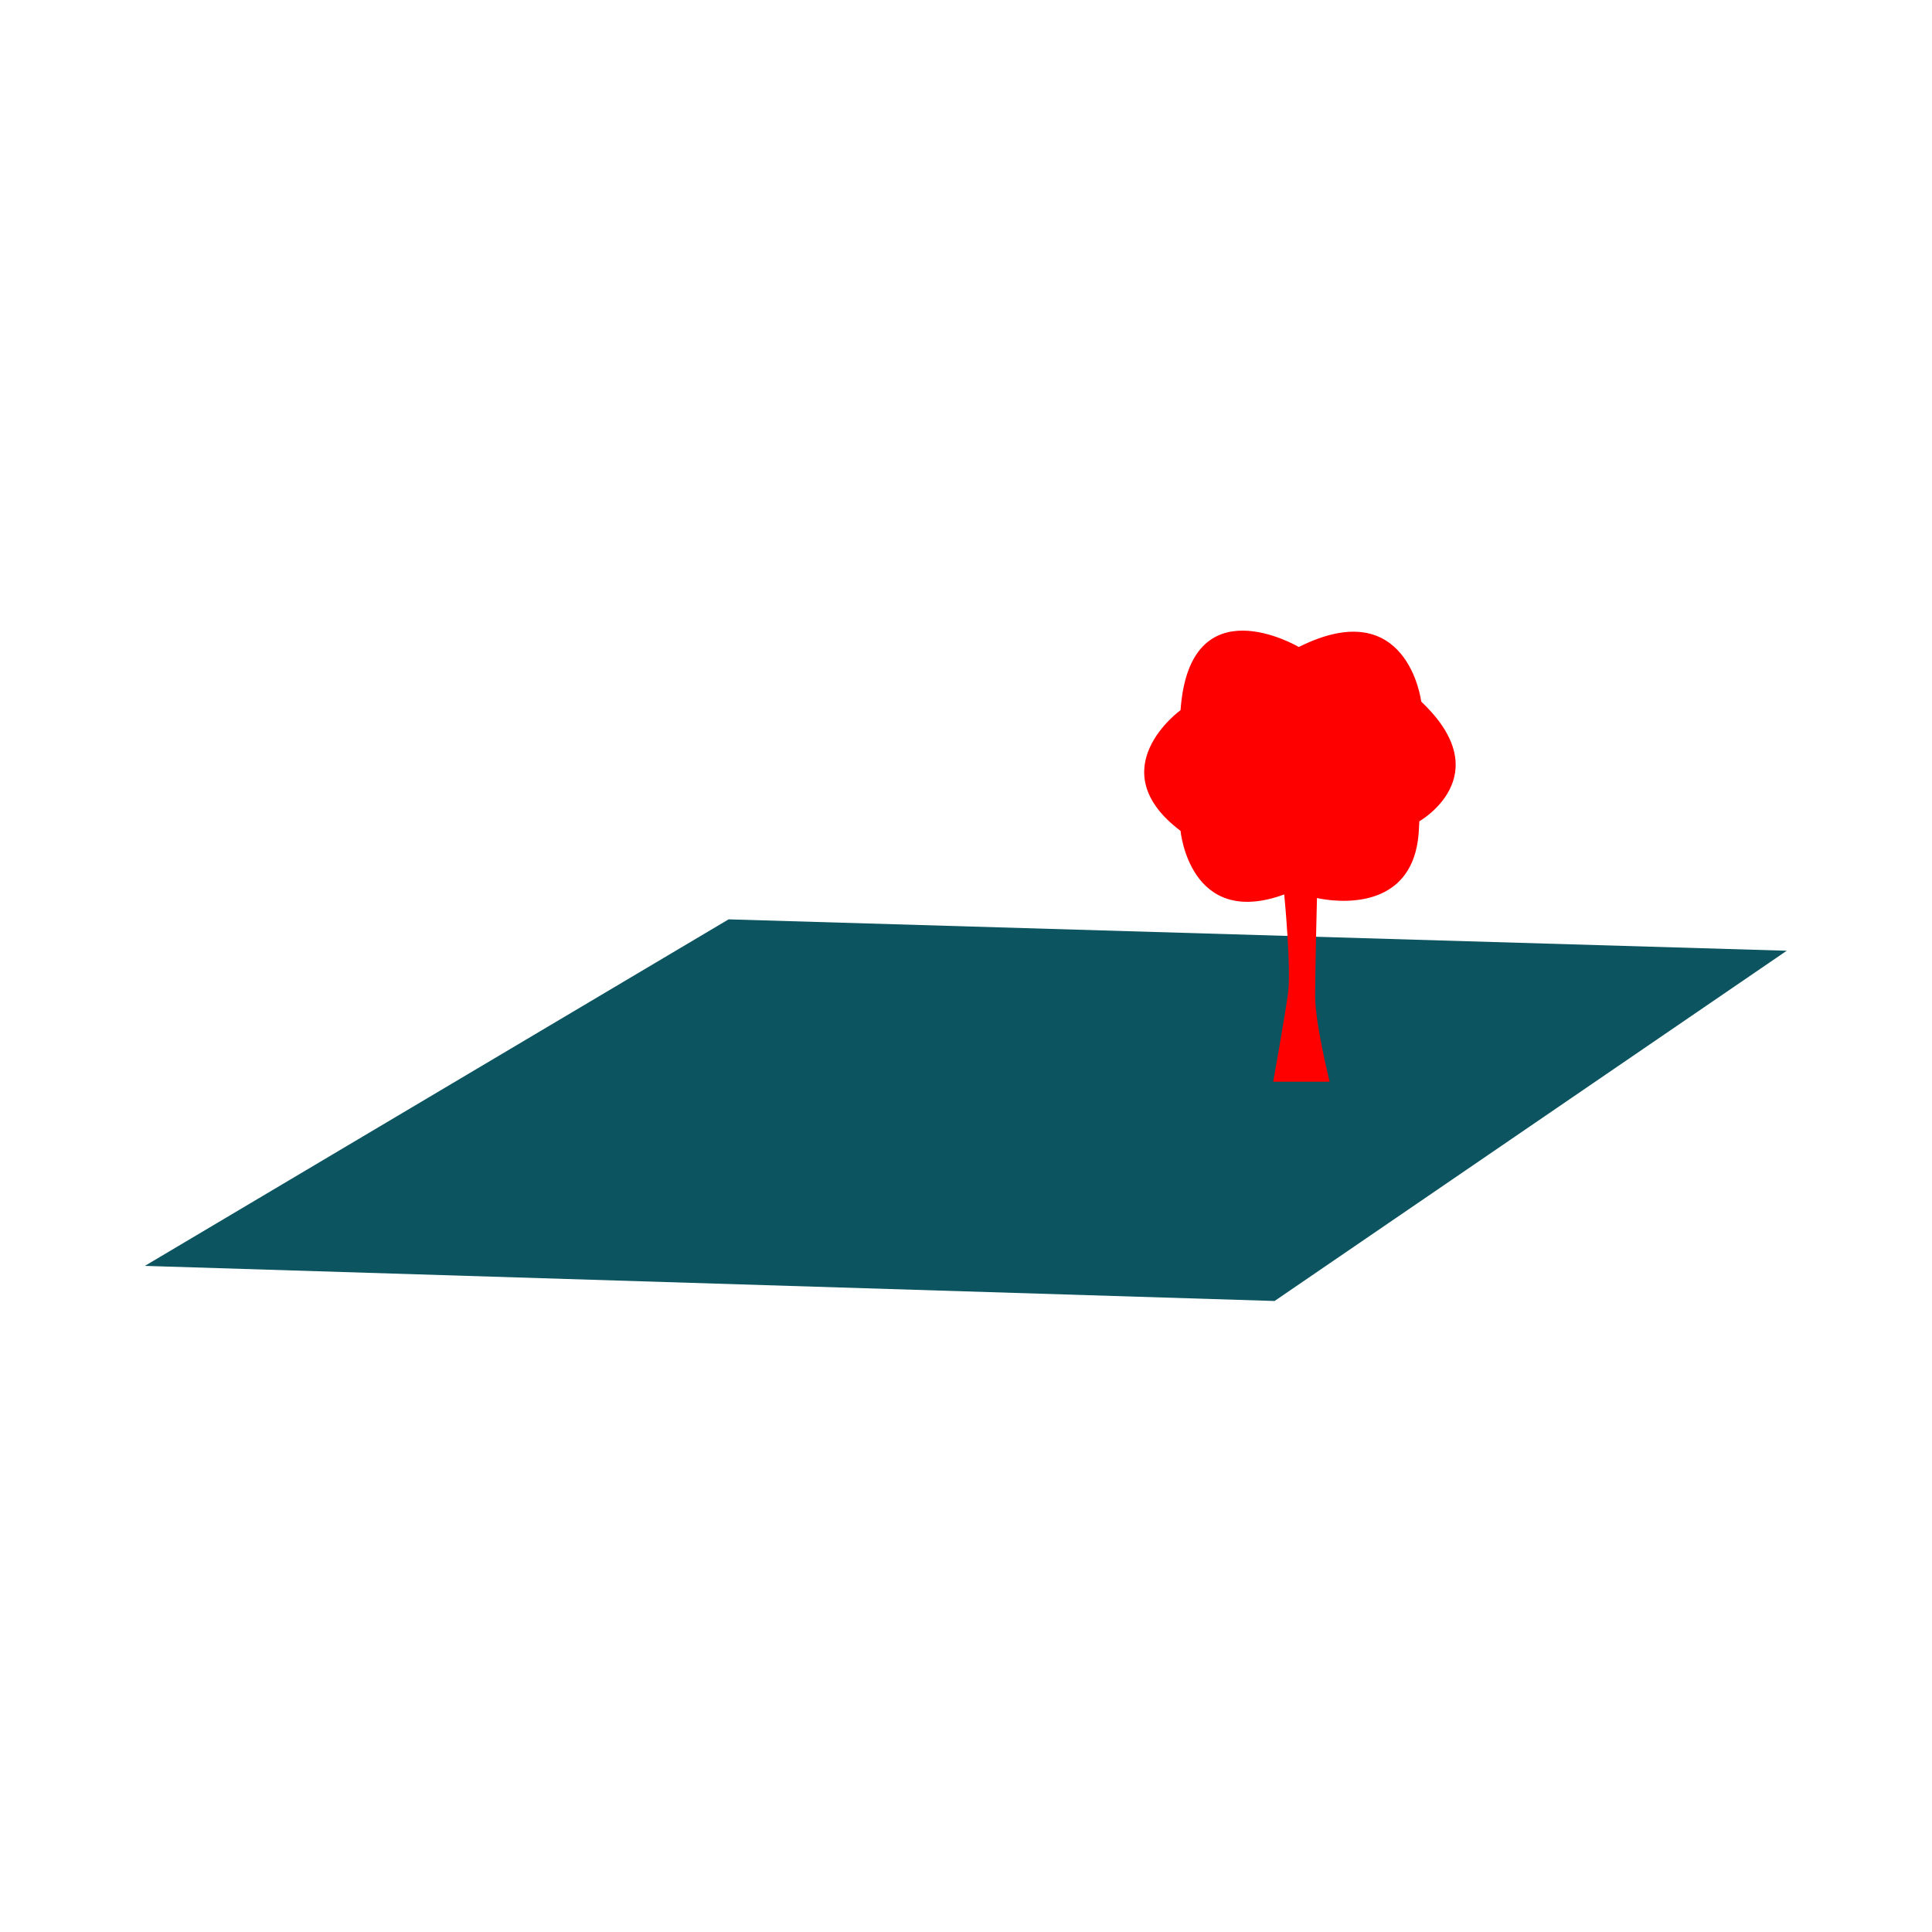
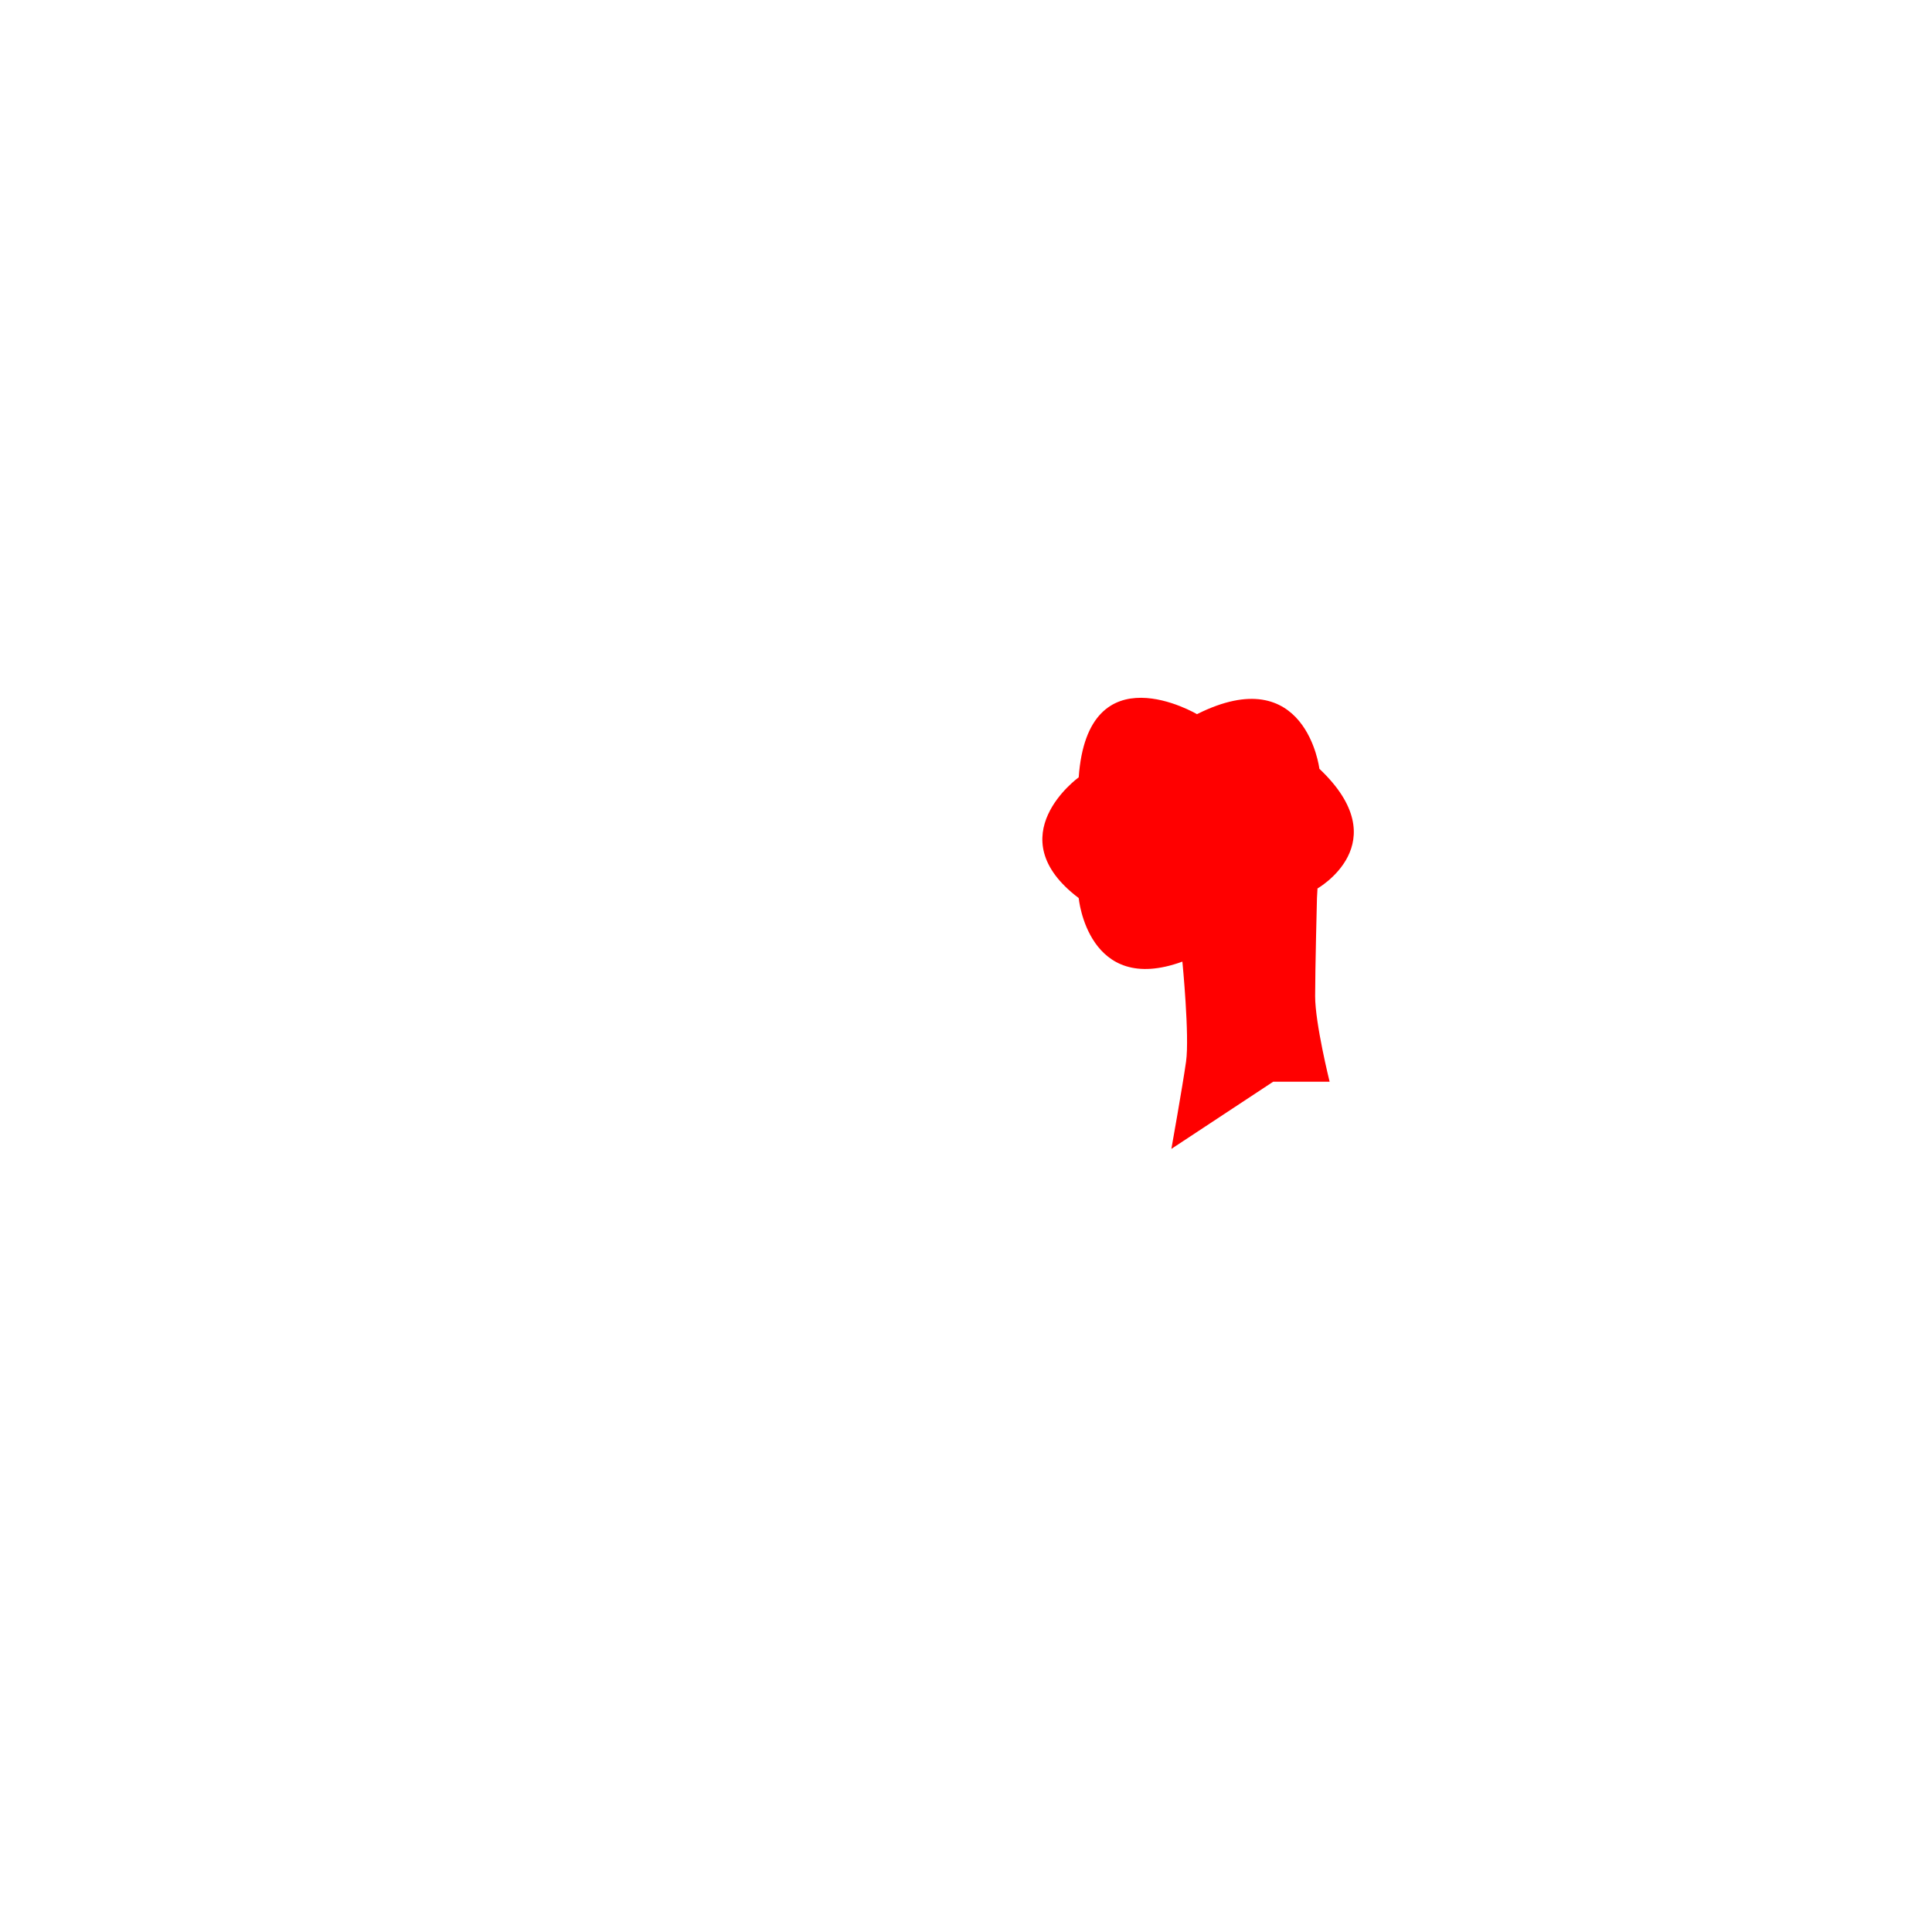
<svg xmlns="http://www.w3.org/2000/svg" width="100%" height="100%" viewBox="0 0 1667 1667" version="1.1" xml:space="preserve" style="fill-rule:evenodd;clip-rule:evenodd;stroke-linejoin:round;stroke-miterlimit:2;">
-   <path d="M125,1092.25l974.75,30.292l441.917,-302.209l-913,-27.083l-503.667,299Z" style="fill:#0c5460;fill-rule:nonzero;" />
-   <path d="M1098.58,933.333l48.667,0c0,0 -12.5,-50.208 -12.5,-73.75c0,-23.541 1.583,-84.75 1.583,-84.75c0,0 83.334,20.584 87.875,-57.958c4.542,-78.542 0,-7.958 0,-7.958c0,-0 70.125,-39.209 2.084,-103.542c-0,0 -11.5,-94.25 -105.625,-47.125c-0,0 -94.167,-55.833 -102.042,54.5c-0,0 -70.583,50.833 -0,104.167c-0,-0 7.875,84.666 89.458,54.833c0,0 6.292,64.333 3.167,86.292c-3.125,21.958 -12.667,75.291 -12.667,75.291Z" style="fill:#f00;fill-rule:nonzero;" />
+   <path d="M1098.58,933.333l48.667,0c0,0 -12.5,-50.208 -12.5,-73.75c0,-23.541 1.583,-84.75 1.583,-84.75c4.542,-78.542 0,-7.958 0,-7.958c0,-0 70.125,-39.209 2.084,-103.542c-0,0 -11.5,-94.25 -105.625,-47.125c-0,0 -94.167,-55.833 -102.042,54.5c-0,0 -70.583,50.833 -0,104.167c-0,-0 7.875,84.666 89.458,54.833c0,0 6.292,64.333 3.167,86.292c-3.125,21.958 -12.667,75.291 -12.667,75.291Z" style="fill:#f00;fill-rule:nonzero;" />
</svg>